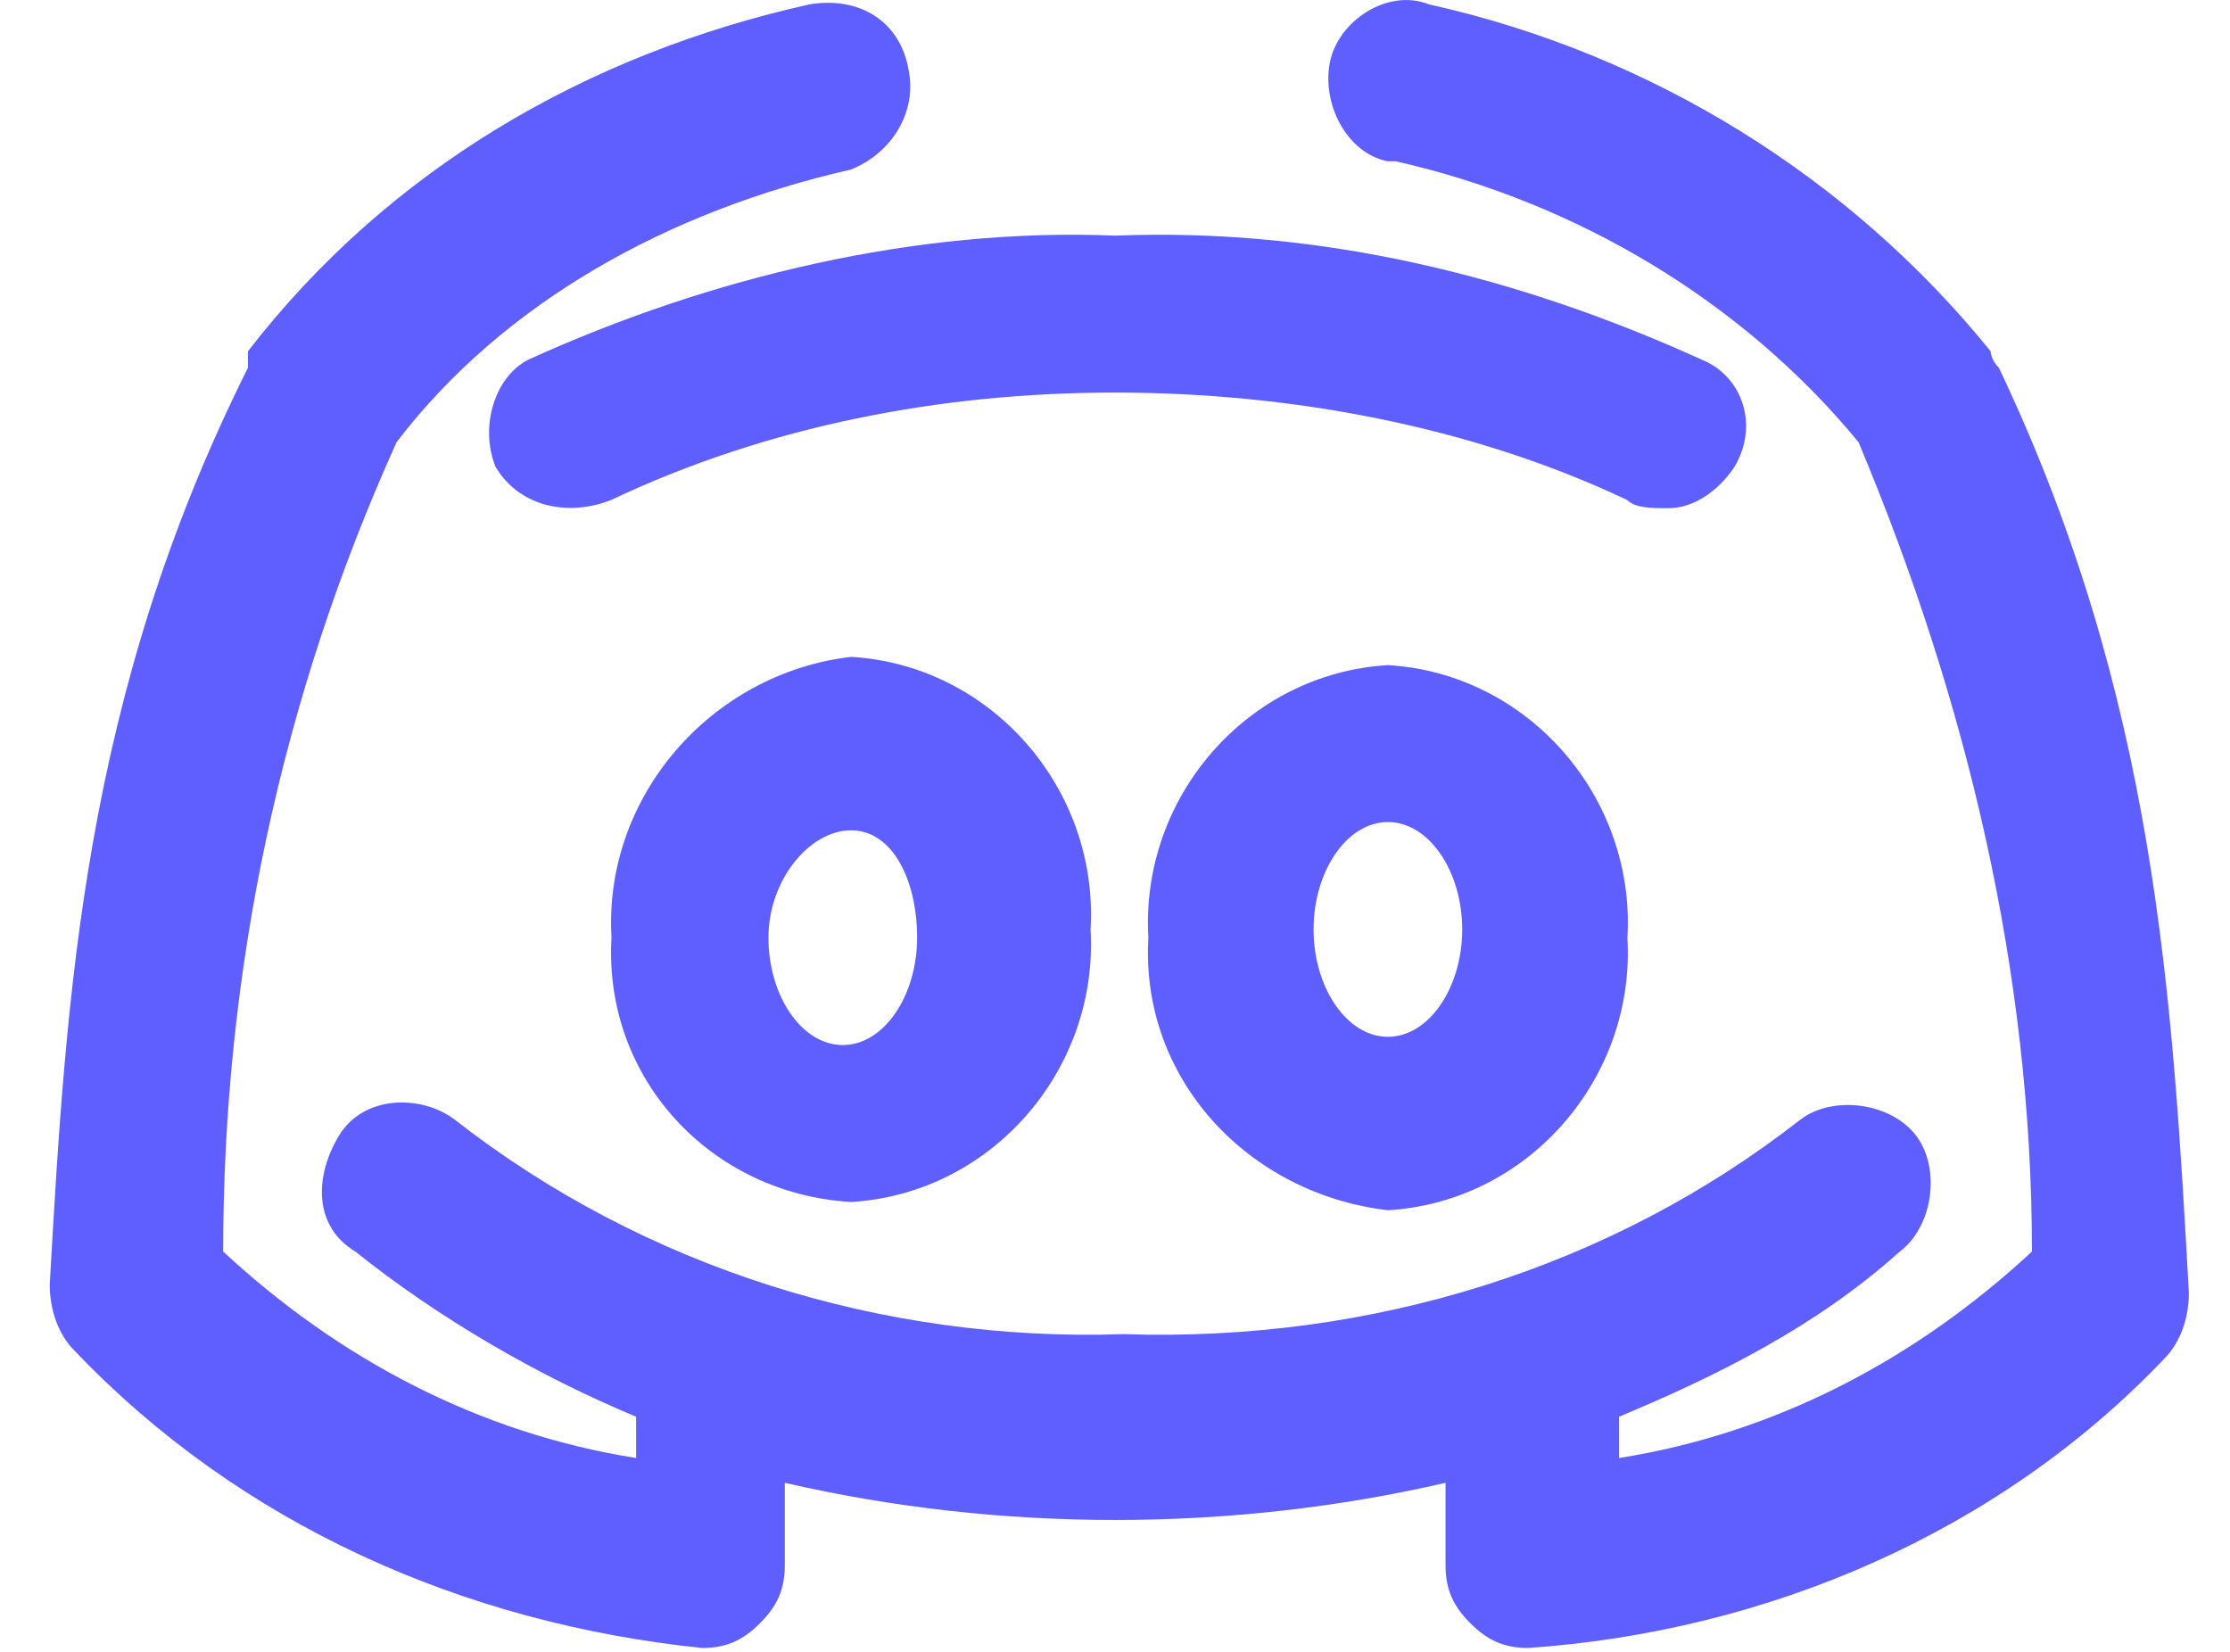
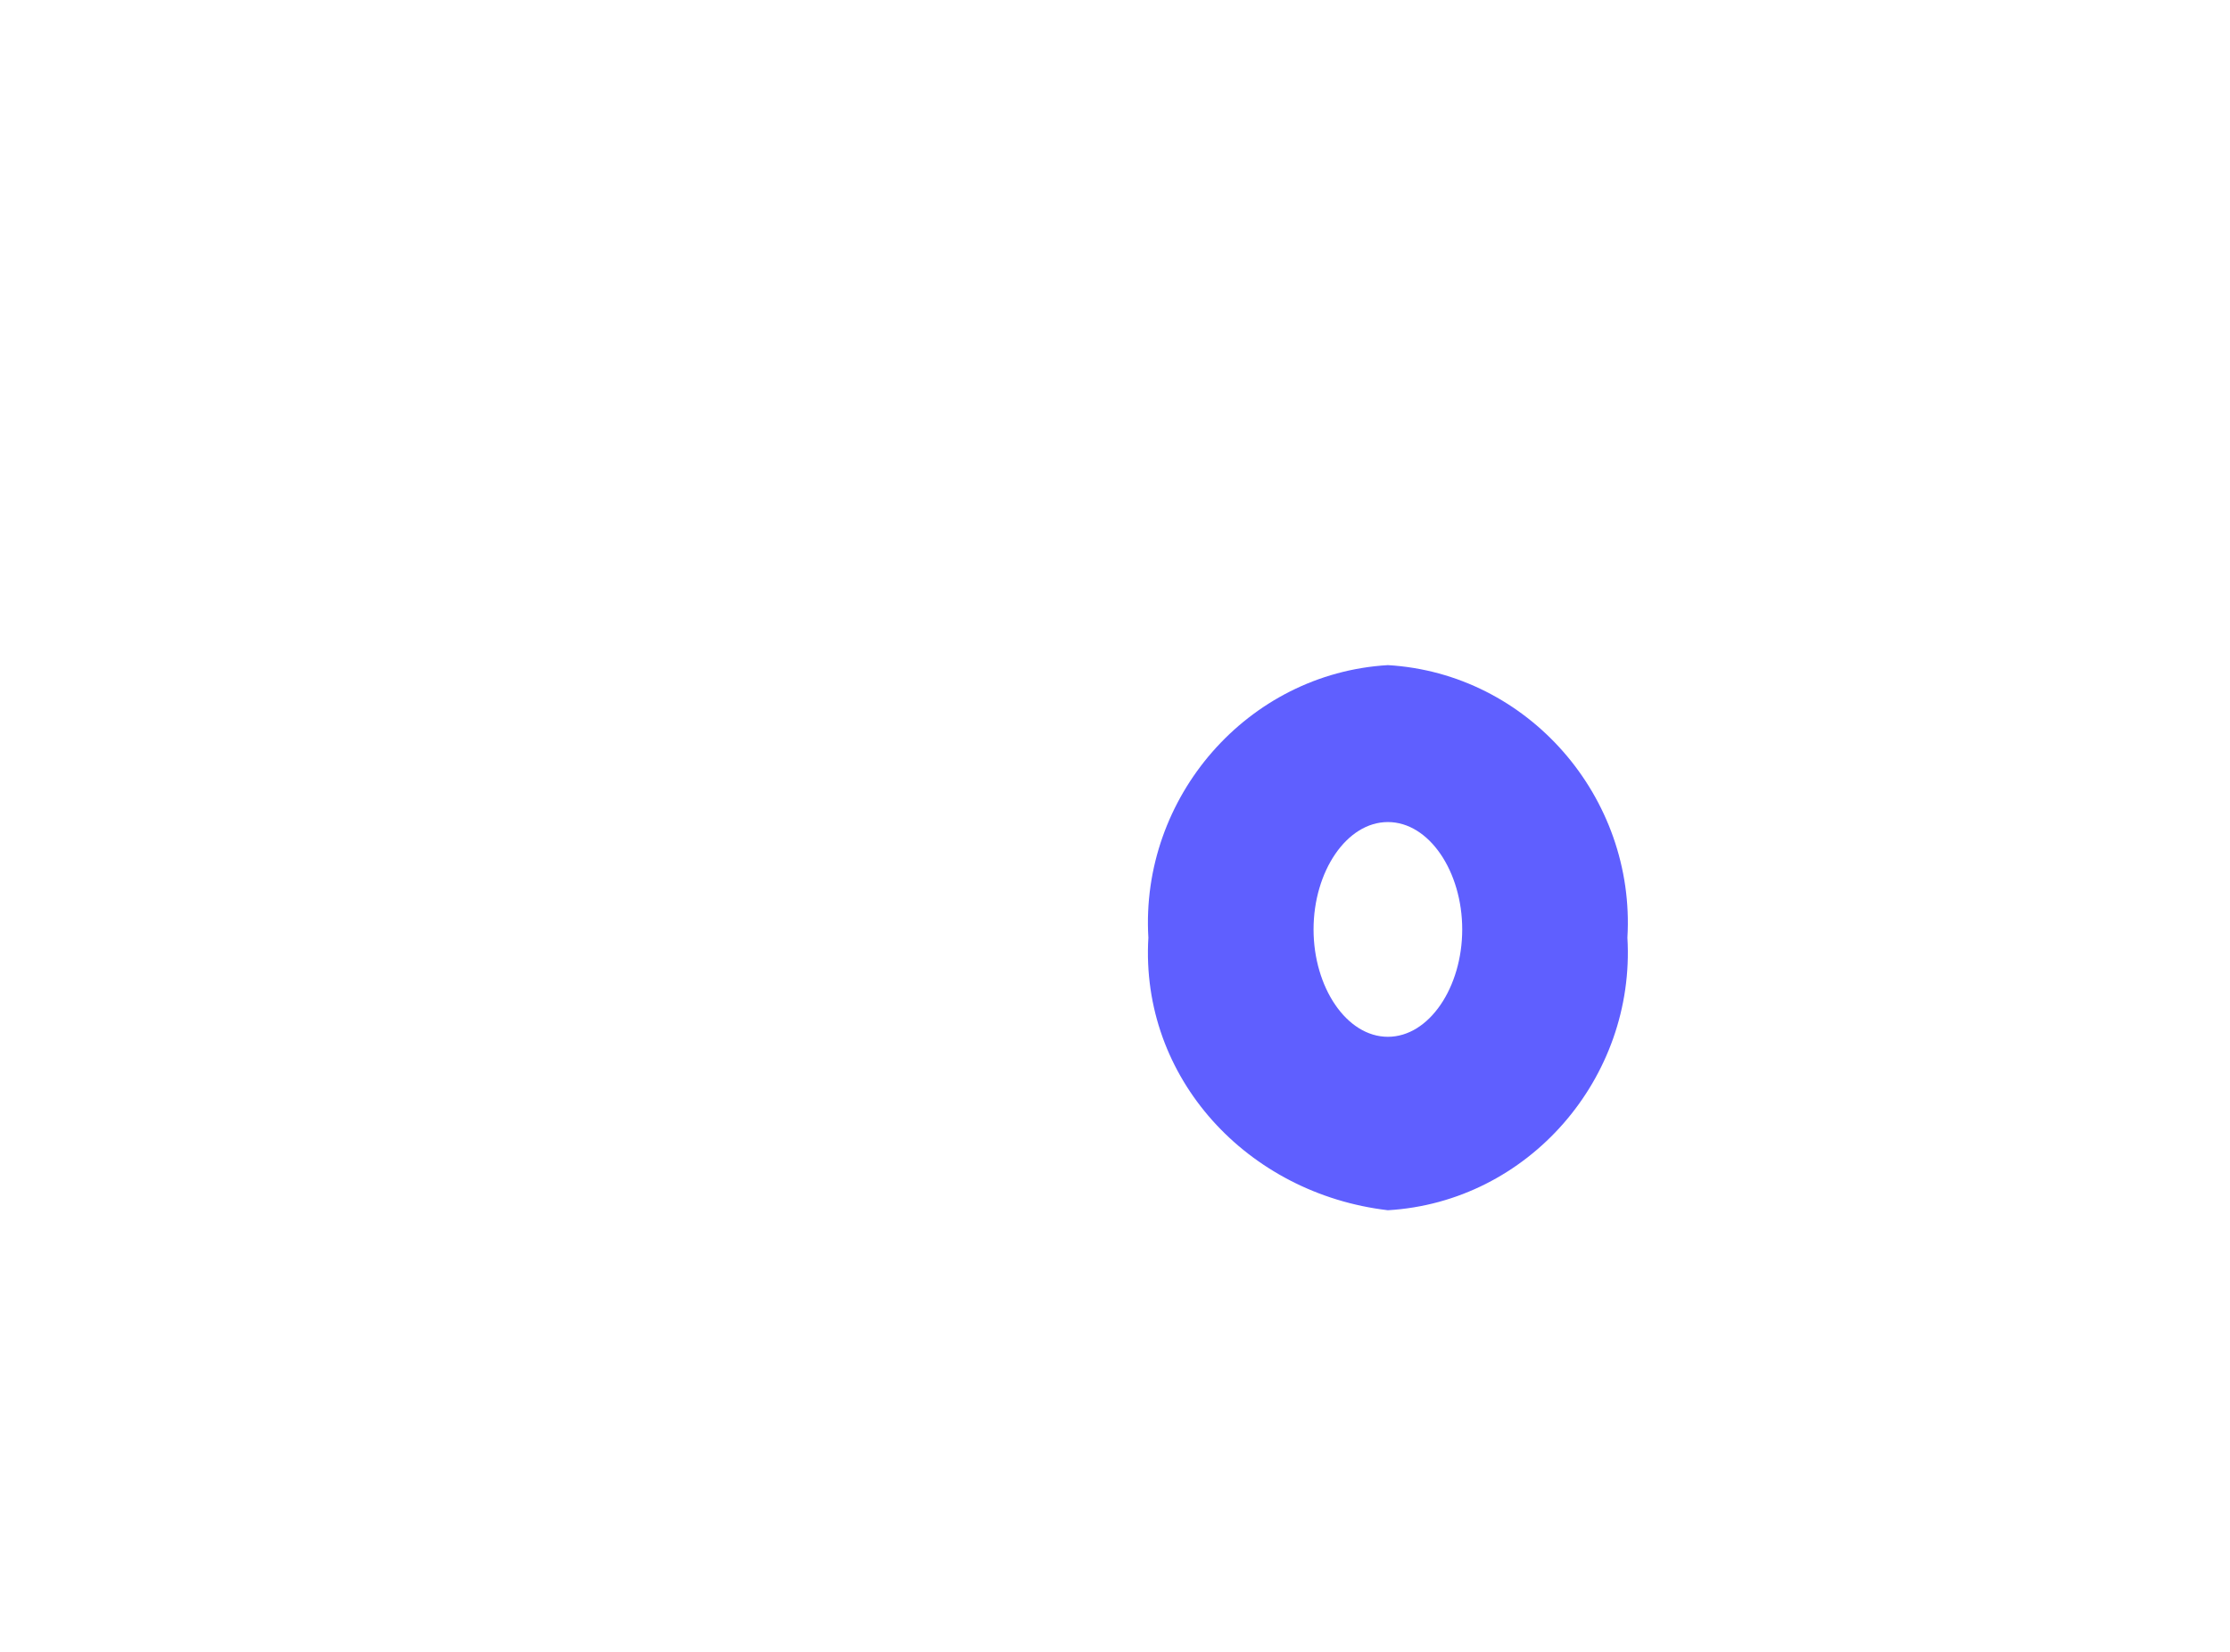
<svg xmlns="http://www.w3.org/2000/svg" width="27" height="20" viewBox="0 0 27 20" fill="none">
-   <path d="M7.404 11.353C7.304 13.053 8.604 14.453 10.304 14.553C12.004 14.453 13.304 12.953 13.204 11.253C13.304 9.553 12.004 8.053 10.304 7.953C8.604 8.153 7.304 9.653 7.404 11.353ZM11.104 11.353C11.104 12.053 10.704 12.653 10.204 12.653C9.704 12.653 9.304 12.053 9.304 11.353C9.304 10.653 9.804 10.053 10.304 10.053C10.804 10.053 11.104 10.653 11.104 11.353Z" fill="#5F5FFF" />
  <path d="M16.804 8.053C15.104 8.153 13.804 9.653 13.904 11.353C13.804 13.053 15.104 14.453 16.804 14.653C18.504 14.553 19.804 13.053 19.704 11.353C19.804 9.653 18.504 8.153 16.804 8.053ZM16.804 12.553C16.304 12.553 15.904 11.953 15.904 11.253C15.904 10.553 16.304 9.953 16.804 9.953C17.304 9.953 17.704 10.553 17.704 11.253C17.704 11.953 17.304 12.553 16.804 12.553Z" fill="#5F5FFF" />
-   <path d="M24.202 4.453C24.102 4.353 24.102 4.253 24.102 4.253C22.402 2.153 20.002 0.653 17.302 0.053C16.802 -0.147 16.202 0.253 16.102 0.753C16.002 1.253 16.302 1.853 16.802 1.953C16.802 1.953 16.802 1.953 16.902 1.953C19.102 2.453 21.102 3.653 22.502 5.353C23.802 8.453 24.602 11.753 24.602 15.153C23.202 16.453 21.502 17.353 19.602 17.653V17.253C19.602 17.253 19.602 17.253 19.602 17.153C20.802 16.653 22.002 16.053 23.002 15.153C23.402 14.853 23.502 14.153 23.202 13.753C22.902 13.353 22.202 13.253 21.802 13.553C19.502 15.353 16.602 16.253 13.602 16.153C10.702 16.253 7.802 15.353 5.502 13.553C5.102 13.253 4.402 13.253 4.102 13.753C3.802 14.253 3.802 14.853 4.302 15.153C5.302 15.953 6.502 16.653 7.702 17.153V17.653C5.802 17.353 4.102 16.453 2.702 15.153C2.702 11.753 3.402 8.453 4.802 5.353C6.102 3.653 8.102 2.553 10.302 2.053C10.802 1.853 11.102 1.353 11.002 0.853C10.902 0.253 10.402 -0.047 9.802 0.053C7.102 0.653 4.702 2.053 3.002 4.253V4.353V4.453C1.002 8.453 0.802 12.053 0.602 15.553C0.602 15.853 0.702 16.153 0.902 16.353C2.902 18.453 5.602 19.653 8.502 19.953C8.802 19.953 9.002 19.853 9.202 19.653C9.402 19.453 9.502 19.253 9.502 18.953V17.953C12.102 18.553 14.902 18.553 17.502 17.953V18.953C17.502 19.253 17.602 19.453 17.802 19.653C18.002 19.853 18.202 19.953 18.502 19.953C21.402 19.753 24.202 18.553 26.202 16.453C26.402 16.253 26.502 15.953 26.502 15.653C26.302 12.053 26.102 8.453 24.202 4.453Z" fill="#5F5FFF" />
-   <path d="M21 5.653C21.3 5.153 21.1 4.553 20.6 4.353C18.4 3.353 16 2.753 13.5 2.853C11.1 2.753 8.6 3.353 6.4 4.353C6 4.553 5.8 5.153 6 5.653C6.3 6.153 6.9 6.253 7.4 6.053C9.3 5.153 11.4 4.753 13.5 4.753C15.6 4.753 17.8 5.153 19.7 6.053C19.8 6.153 20 6.153 20.2 6.153C20.5 6.153 20.8 5.953 21 5.653Z" fill="#5F5FFF" />
</svg>